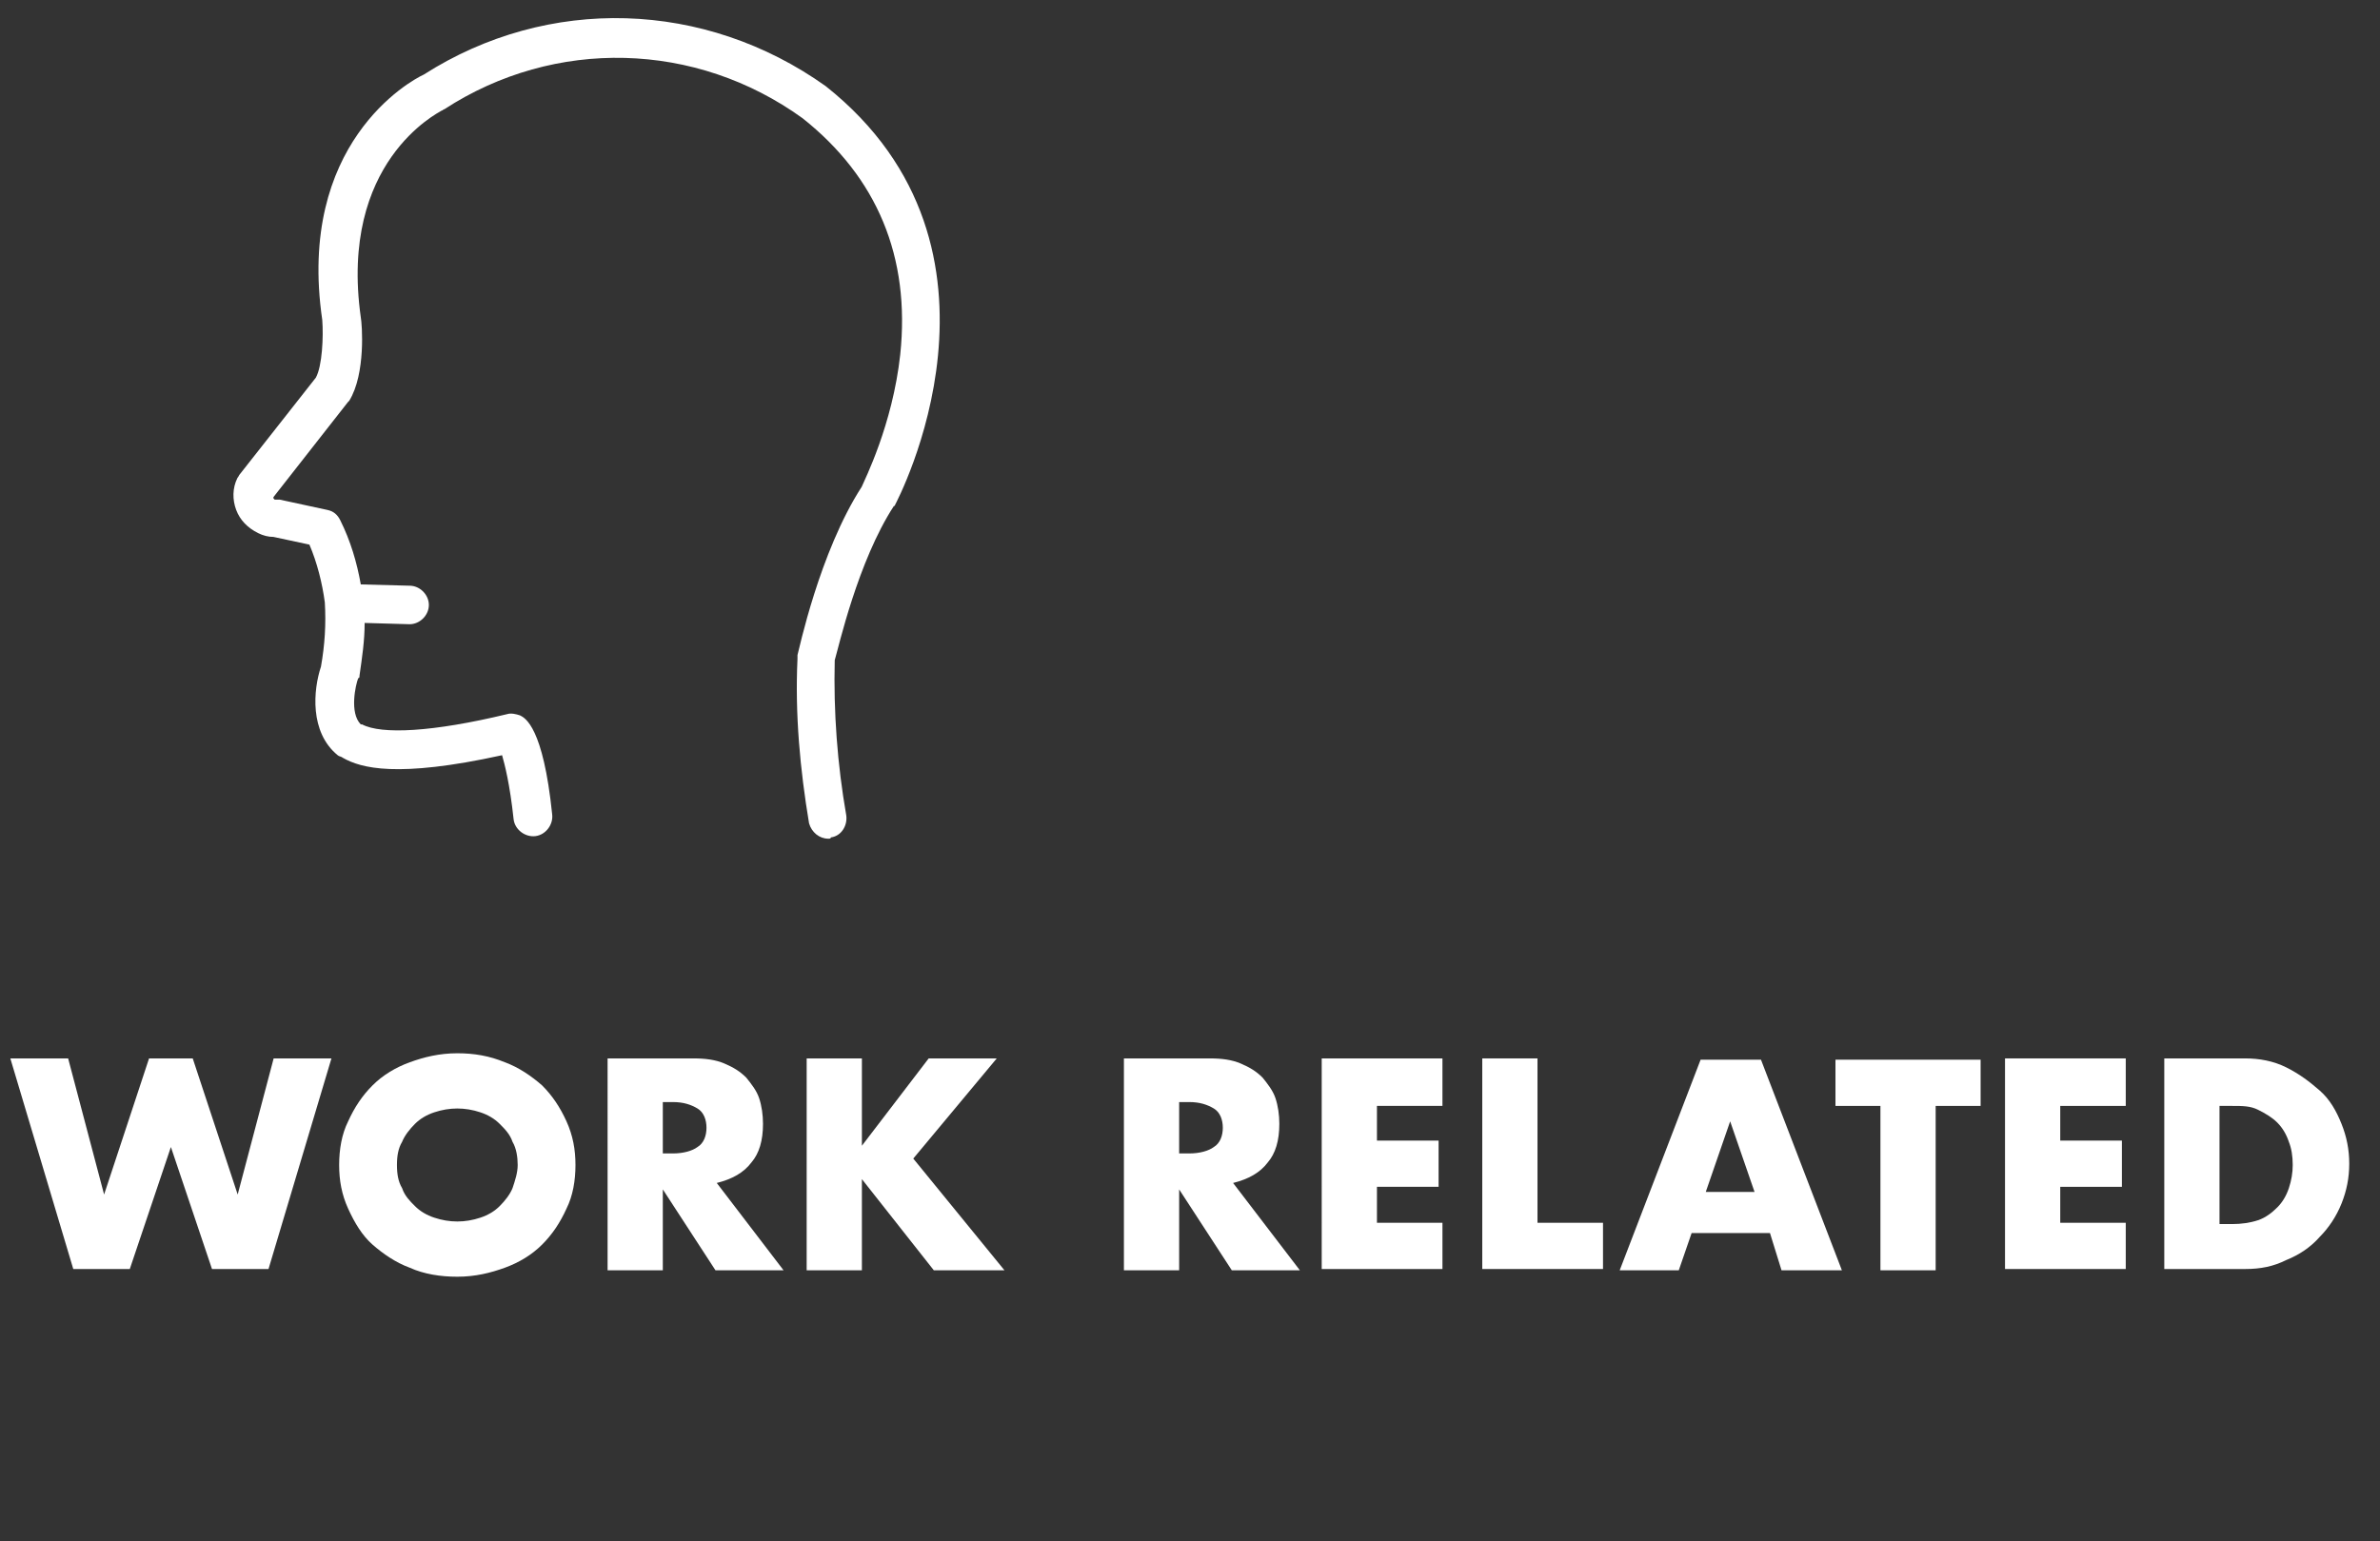
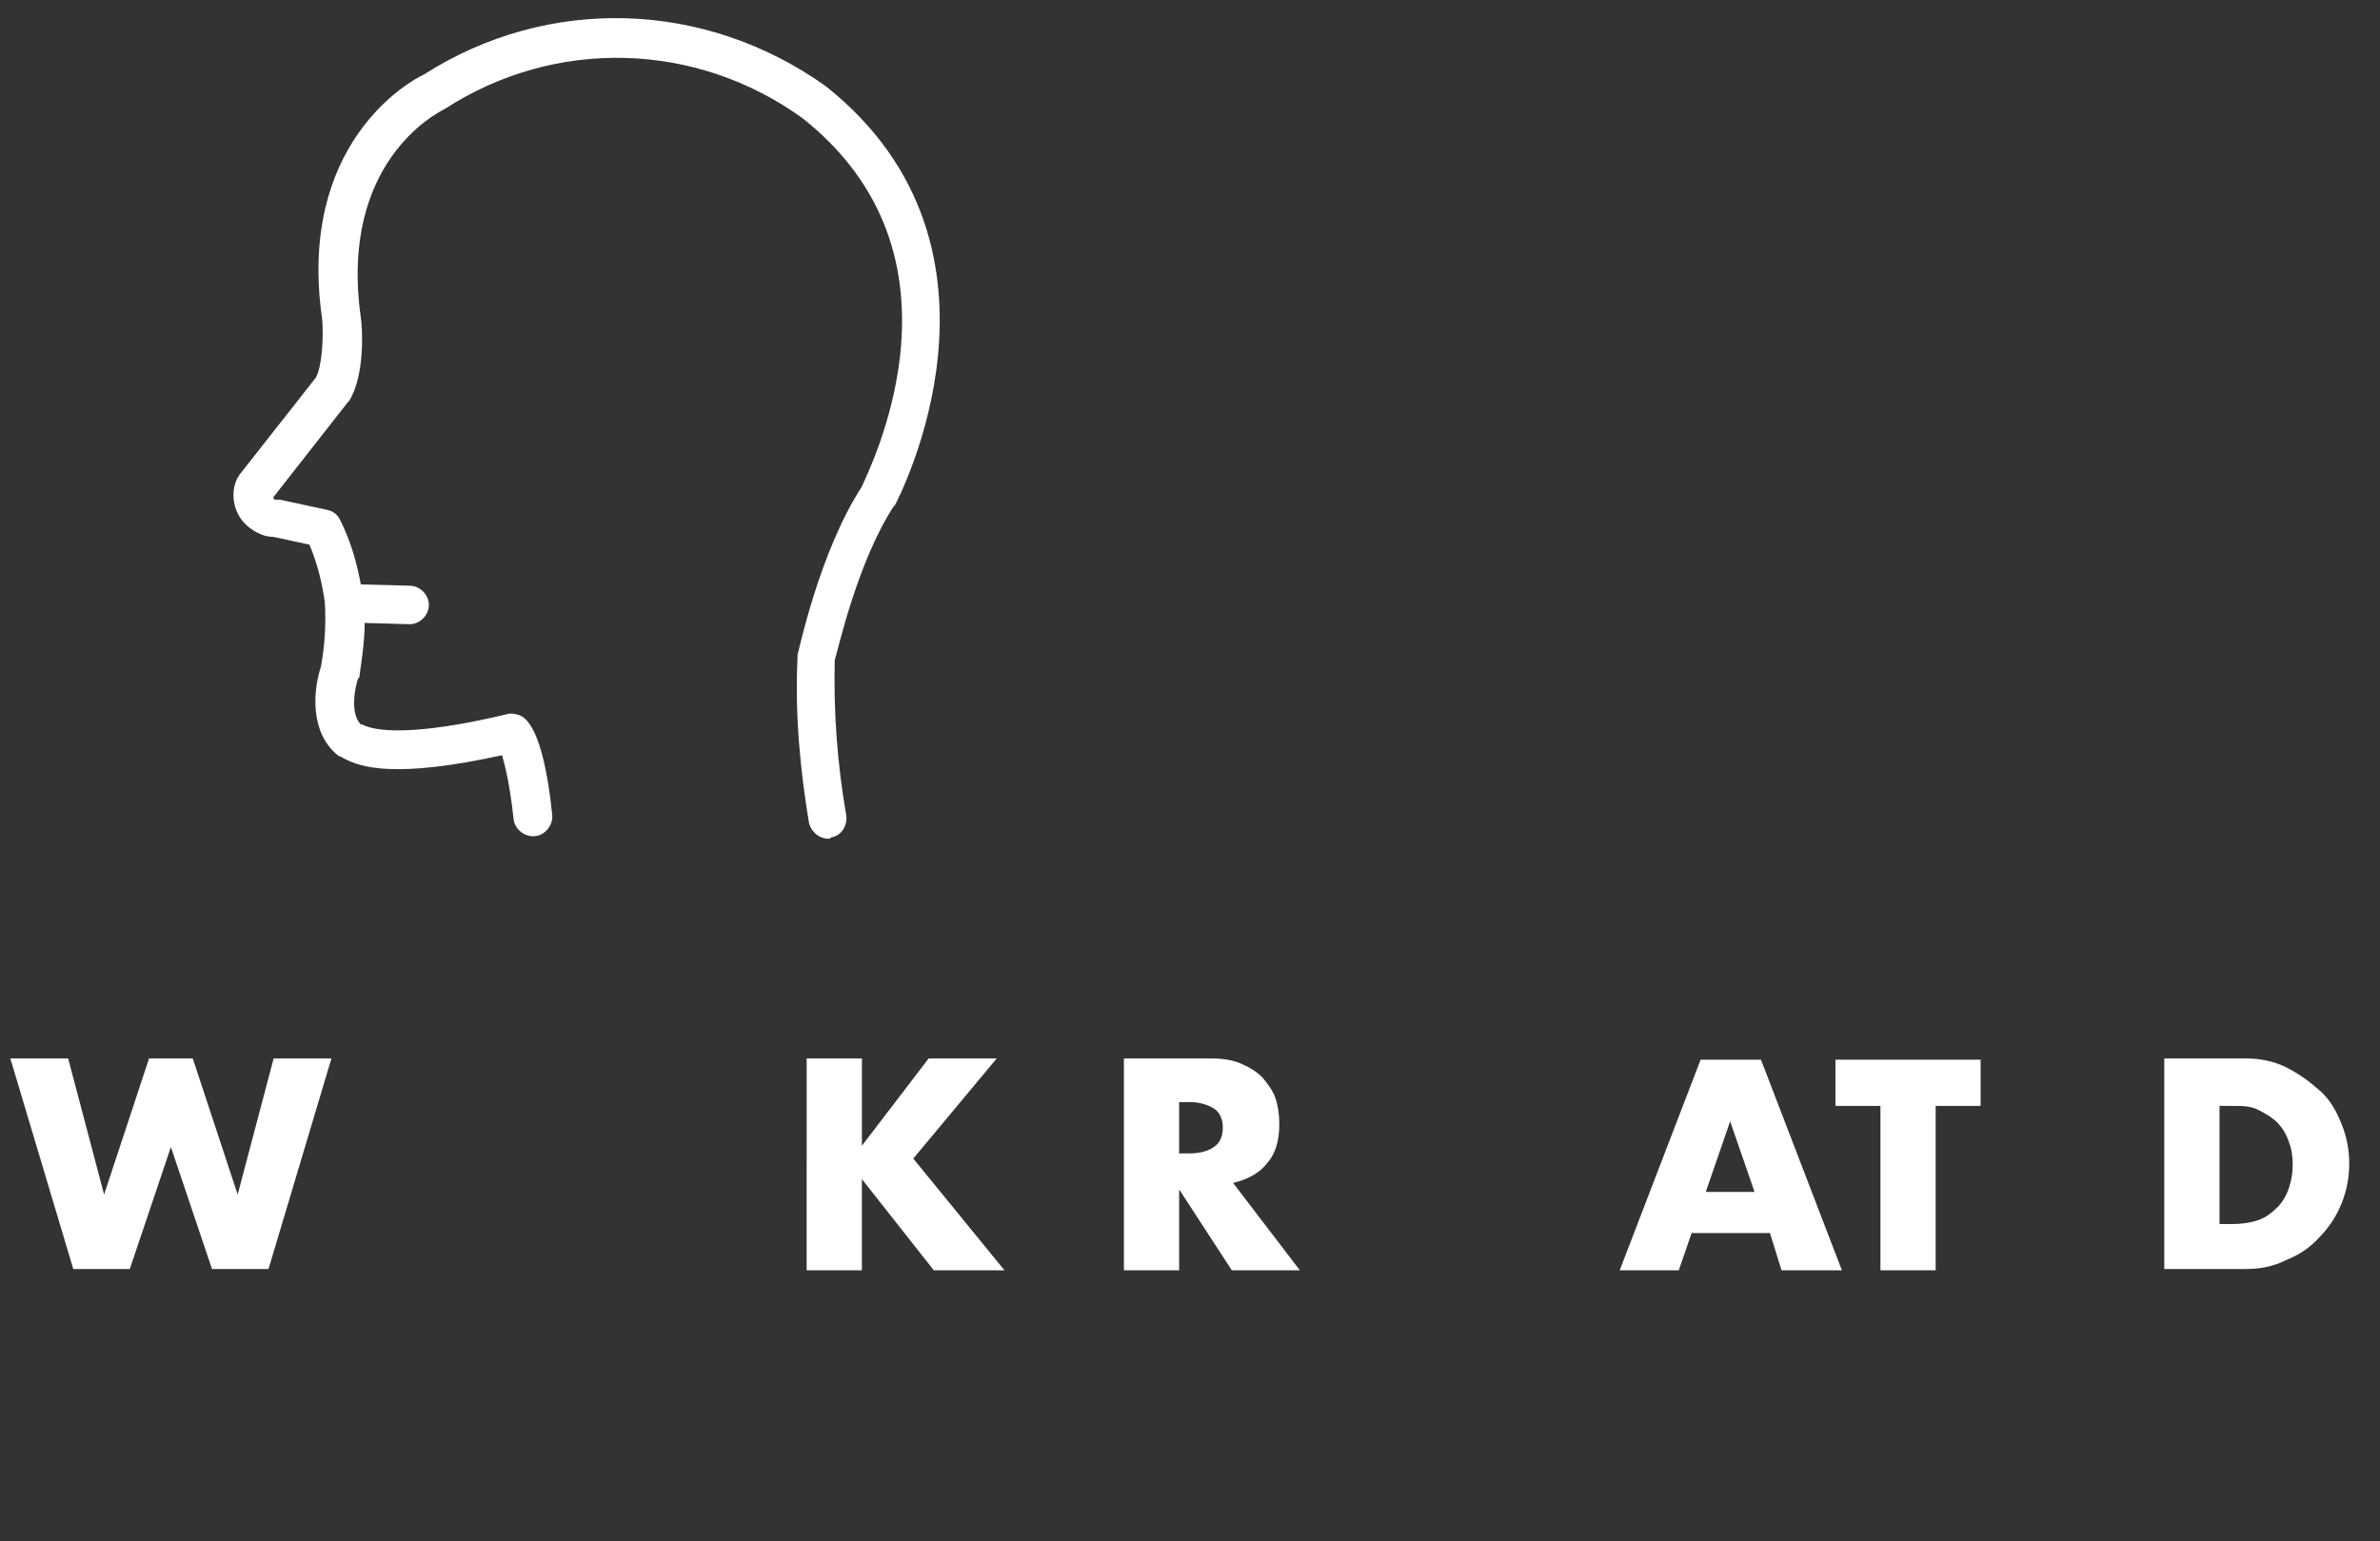
<svg xmlns="http://www.w3.org/2000/svg" version="1.1" id="Capa_1" x="0px" y="0px" viewBox="0 0 185.3 120" style="enable-background:new 0 0 185.3 120;" xml:space="preserve">
  <rect x="0" y="0" width="185.3" height="120" fill="#333333" stroke="none" />
  <style type="text/css">
	.st0{fill:#FFFFFF;}
	.st1{enable-background:new    ;}
</style>
  <g id="bimbo_ia_2019_compromiso_icono_laborales" transform="translate(-365.22 -4783.684)">
    <g id="bimbo_ia_2019_compromiso_icono_laborales-2" transform="translate(384 4783.684)">
      <g>
        <g id="Grupo_13516" transform="translate(0 0)">
          <g id="Grupo_13515" transform="translate(1.01 1.01)">
            <path class="st0" d="M44.7,64.3c-0.7,0-1.3-0.5-1.5-1.2c-0.7-4.2-1.1-8.5-0.9-12.8c0-0.1,0-0.2,0-0.3c0.1-0.3,1.7-8,5-13.1       c0.2-0.5,2.4-4.8,3-10.3c0.8-7.6-1.8-13.8-7.6-18.4c-8.3-6-19.3-6.3-27.9-0.7c-0.1,0-0.1,0.1-0.2,0.1c-0.3,0.2-8,4-6.3,16.1       c0.1,0.5,0.4,4.4-0.9,6.5l-0.1,0.1l-5.8,7.4v0.1l0.1,0.1h0.1c0.1,0,0.2,0,0.3,0l3.7,0.8c0.5,0.1,0.8,0.4,1,0.8       c0.8,1.6,1.3,3.3,1.6,5l3.8,0.1c0.8,0,1.5,0.7,1.5,1.5s-0.7,1.5-1.5,1.5l-3.5-0.1c0,1.4-0.2,2.7-0.4,4.1c0,0.1,0,0.2-0.1,0.2       c-0.2,0.5-0.7,2.7,0.2,3.6c0,0,0,0,0.1,0c1.5,0.8,5.5,0.6,11.3-0.8c0.3-0.1,0.7,0,1,0.1c0.4,0.2,1.8,0.9,2.5,7.7       c0.1,0.8-0.5,1.6-1.3,1.7c-0.8,0.1-1.6-0.5-1.7-1.3c-0.3-2.8-0.7-4.3-0.9-5c-8.2,1.8-11,1-12.4,0.2l0,0       c-0.1-0.1-0.3-0.1-0.4-0.2c-2.2-1.8-1.9-5.1-1.3-6.9c0.3-1.7,0.4-3.3,0.3-5c-0.2-1.5-0.6-3.1-1.2-4.5l-2.8-0.6       c-0.4,0-0.8-0.1-1.2-0.3c-0.8-0.4-1.4-1-1.7-1.8s-0.3-1.7,0.1-2.5c0.1-0.1,0.1-0.2,0.2-0.3l5.9-7.5c0.5-0.9,0.6-3.2,0.5-4.5       c-2-13.7,6.8-18.6,7.9-19.1C22.9-1.4,35.1-1,44.5,5.7c16,12.7,5.5,32.4,5.4,32.6c0,0,0,0.1-0.1,0.1c-2.8,4.3-4.3,11-4.6,12       c-0.1,4,0.2,8.1,0.9,12.1c0.1,0.8-0.4,1.6-1.2,1.7C44.9,64.3,44.8,64.3,44.7,64.3z M7,58.2L7,58.2L7,58.2z" />
          </g>
        </g>
      </g>
    </g>
  </g>
  <g id="Grupo_14716" transform="translate(-9.295 29.72)">
    <g id="Grupo">
      <g class="st1">
        <path class="st0" d="M14.6,52.7l2.8,10.6l3.5-10.6h3.4l3.5,10.6l2.8-10.6h4.5l-4.9,16.4h-4.4l-3.2-9.5l-3.2,9.5H15l-4.9-16.4     H14.6z" />
      </g>
      <g class="st1">
-         <path class="st0" d="M35.7,61c0-1.2,0.2-2.4,0.7-3.4c0.5-1.1,1.1-2,1.9-2.8s1.8-1.4,2.9-1.8c1.1-0.4,2.3-0.7,3.7-0.7     c1.3,0,2.5,0.2,3.7,0.7c1.1,0.4,2.1,1.1,2.9,1.8c0.8,0.8,1.4,1.7,1.9,2.8s0.7,2.2,0.7,3.4s-0.2,2.4-0.7,3.4     c-0.5,1.1-1.1,2-1.9,2.8c-0.8,0.8-1.8,1.4-2.9,1.8c-1.1,0.4-2.3,0.7-3.7,0.7c-1.3,0-2.6-0.2-3.7-0.7c-1.1-0.4-2.1-1.1-2.9-1.8     s-1.4-1.7-1.9-2.8C35.9,63.3,35.7,62.2,35.7,61z M40.2,61c0,0.7,0.1,1.3,0.4,1.8c0.2,0.6,0.6,1,1,1.4c0.4,0.4,0.9,0.7,1.5,0.9     c0.6,0.2,1.2,0.3,1.8,0.3c0.6,0,1.2-0.1,1.8-0.3c0.6-0.2,1.1-0.5,1.5-0.9c0.4-0.4,0.8-0.9,1-1.4c0.2-0.6,0.4-1.2,0.4-1.8     s-0.1-1.3-0.4-1.8c-0.2-0.6-0.6-1-1-1.4c-0.4-0.4-0.9-0.7-1.5-0.9c-0.6-0.2-1.2-0.3-1.8-0.3c-0.6,0-1.2,0.1-1.8,0.3     s-1.1,0.5-1.5,0.9c-0.4,0.4-0.8,0.9-1,1.4C40.3,59.7,40.2,60.3,40.2,61z" />
-         <path class="st0" d="M70.3,69.2H65l-4.1-6.3v6.3h-4.3V52.7h6.7c0.9,0,1.7,0.1,2.4,0.4c0.7,0.3,1.2,0.6,1.7,1.1     c0.4,0.5,0.8,1,1,1.6c0.2,0.6,0.3,1.3,0.3,2c0,1.3-0.3,2.3-0.9,3c-0.6,0.8-1.5,1.3-2.7,1.6L70.3,69.2z M60.9,60.1h0.8     c0.8,0,1.5-0.2,1.9-0.5c0.5-0.3,0.7-0.9,0.7-1.5s-0.2-1.2-0.7-1.5c-0.5-0.3-1.1-0.5-1.9-0.5h-0.8V60.1z" />
        <path class="st0" d="M76.4,59.5l5.2-6.8h5.3l-6.5,7.8l7.1,8.7h-5.5l-5.6-7.1v7.1h-4.3V52.7h4.3V59.5z" />
        <path class="st0" d="M110.5,69.2h-5.3l-4.1-6.3v6.3h-4.3V52.7h6.7c0.9,0,1.7,0.1,2.4,0.4c0.7,0.3,1.2,0.6,1.7,1.1     c0.4,0.5,0.8,1,1,1.6c0.2,0.6,0.3,1.3,0.3,2c0,1.3-0.3,2.3-0.9,3c-0.6,0.8-1.5,1.3-2.7,1.6L110.5,69.2z M101.1,60.1h0.8     c0.8,0,1.5-0.2,1.9-0.5c0.5-0.3,0.7-0.9,0.7-1.5s-0.2-1.2-0.7-1.5c-0.5-0.3-1.1-0.5-1.9-0.5h-0.8V60.1z" />
-         <path class="st0" d="M121.6,56.4h-5.1v2.7h4.8v3.6h-4.8v2.8h5.1v3.6h-9.4V52.7h9.4V56.4z" />
-         <path class="st0" d="M129,52.7v12.8h5.1v3.6h-9.4V52.7H129z" />
      </g>
      <g class="st1">
-         <path class="st0" d="M147.1,66.3H141l-1,2.9h-4.6l6.3-16.4h4.7l6.3,16.4H148L147.1,66.3z M145.9,63.1l-1.9-5.5l-1.9,5.5H145.9z" />
+         <path class="st0" d="M147.1,66.3H141l-1,2.9h-4.6l6.3-16.4h4.7l6.3,16.4H148z M145.9,63.1l-1.9-5.5l-1.9,5.5H145.9z" />
      </g>
      <g class="st1">
        <path class="st0" d="M160,56.4v12.8h-4.3V56.4h-3.5v-3.6h11.3v3.6H160z" />
-         <path class="st0" d="M174.8,56.4h-5.1v2.7h4.8v3.6h-4.8v2.8h5.1v3.6h-9.4V52.7h9.4V56.4z" />
        <path class="st0" d="M177.8,52.7h6.3c1.1,0,2.2,0.2,3.2,0.7c1,0.5,1.8,1.1,2.6,1.8s1.3,1.6,1.7,2.6c0.4,1,0.6,2,0.6,3.1     c0,1.1-0.2,2.1-0.6,3.1c-0.4,1-1,1.9-1.7,2.6c-0.7,0.8-1.6,1.4-2.6,1.8c-1,0.5-2,0.7-3.2,0.7h-6.3V52.7z M182.1,65.6h1     c0.7,0,1.4-0.1,2-0.3c0.6-0.2,1.1-0.6,1.5-1c0.4-0.4,0.7-0.9,0.9-1.5c0.2-0.6,0.3-1.2,0.3-1.8c0-0.7-0.1-1.3-0.3-1.8     c-0.2-0.6-0.5-1.1-0.9-1.5s-0.9-0.7-1.5-1s-1.2-0.3-2-0.3h-1V65.6z" />
      </g>
    </g>
  </g>
</svg>